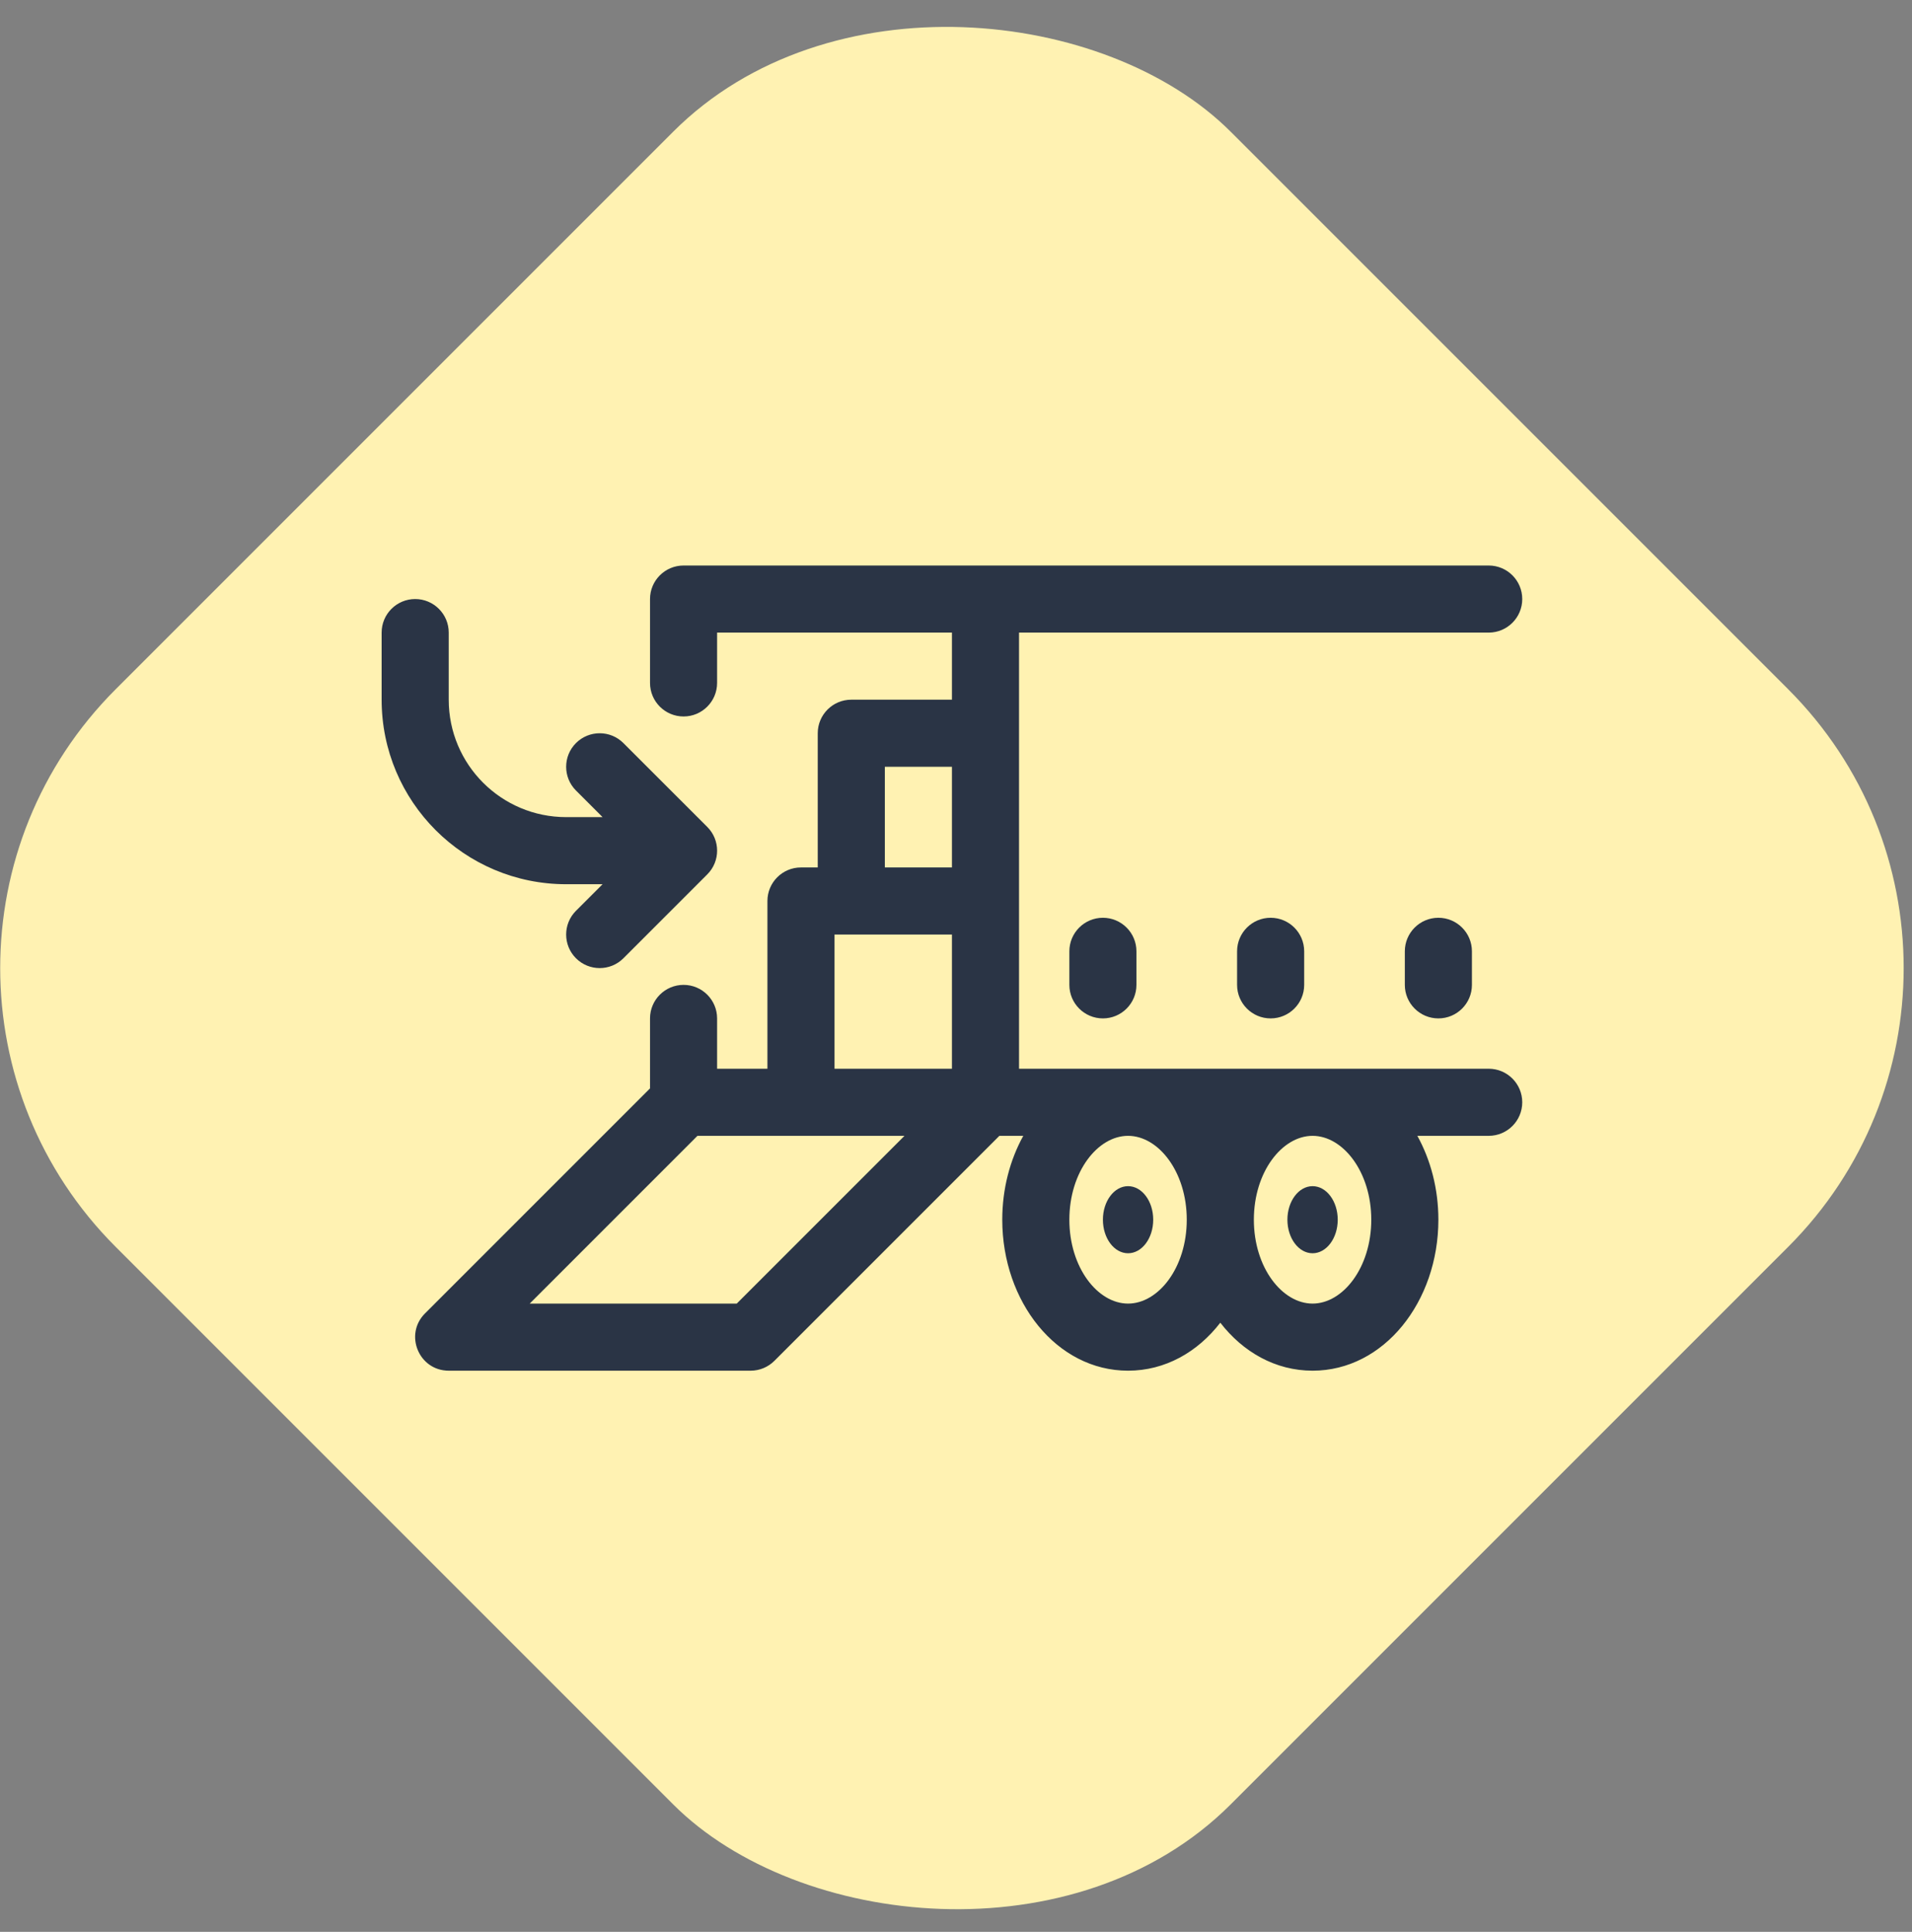
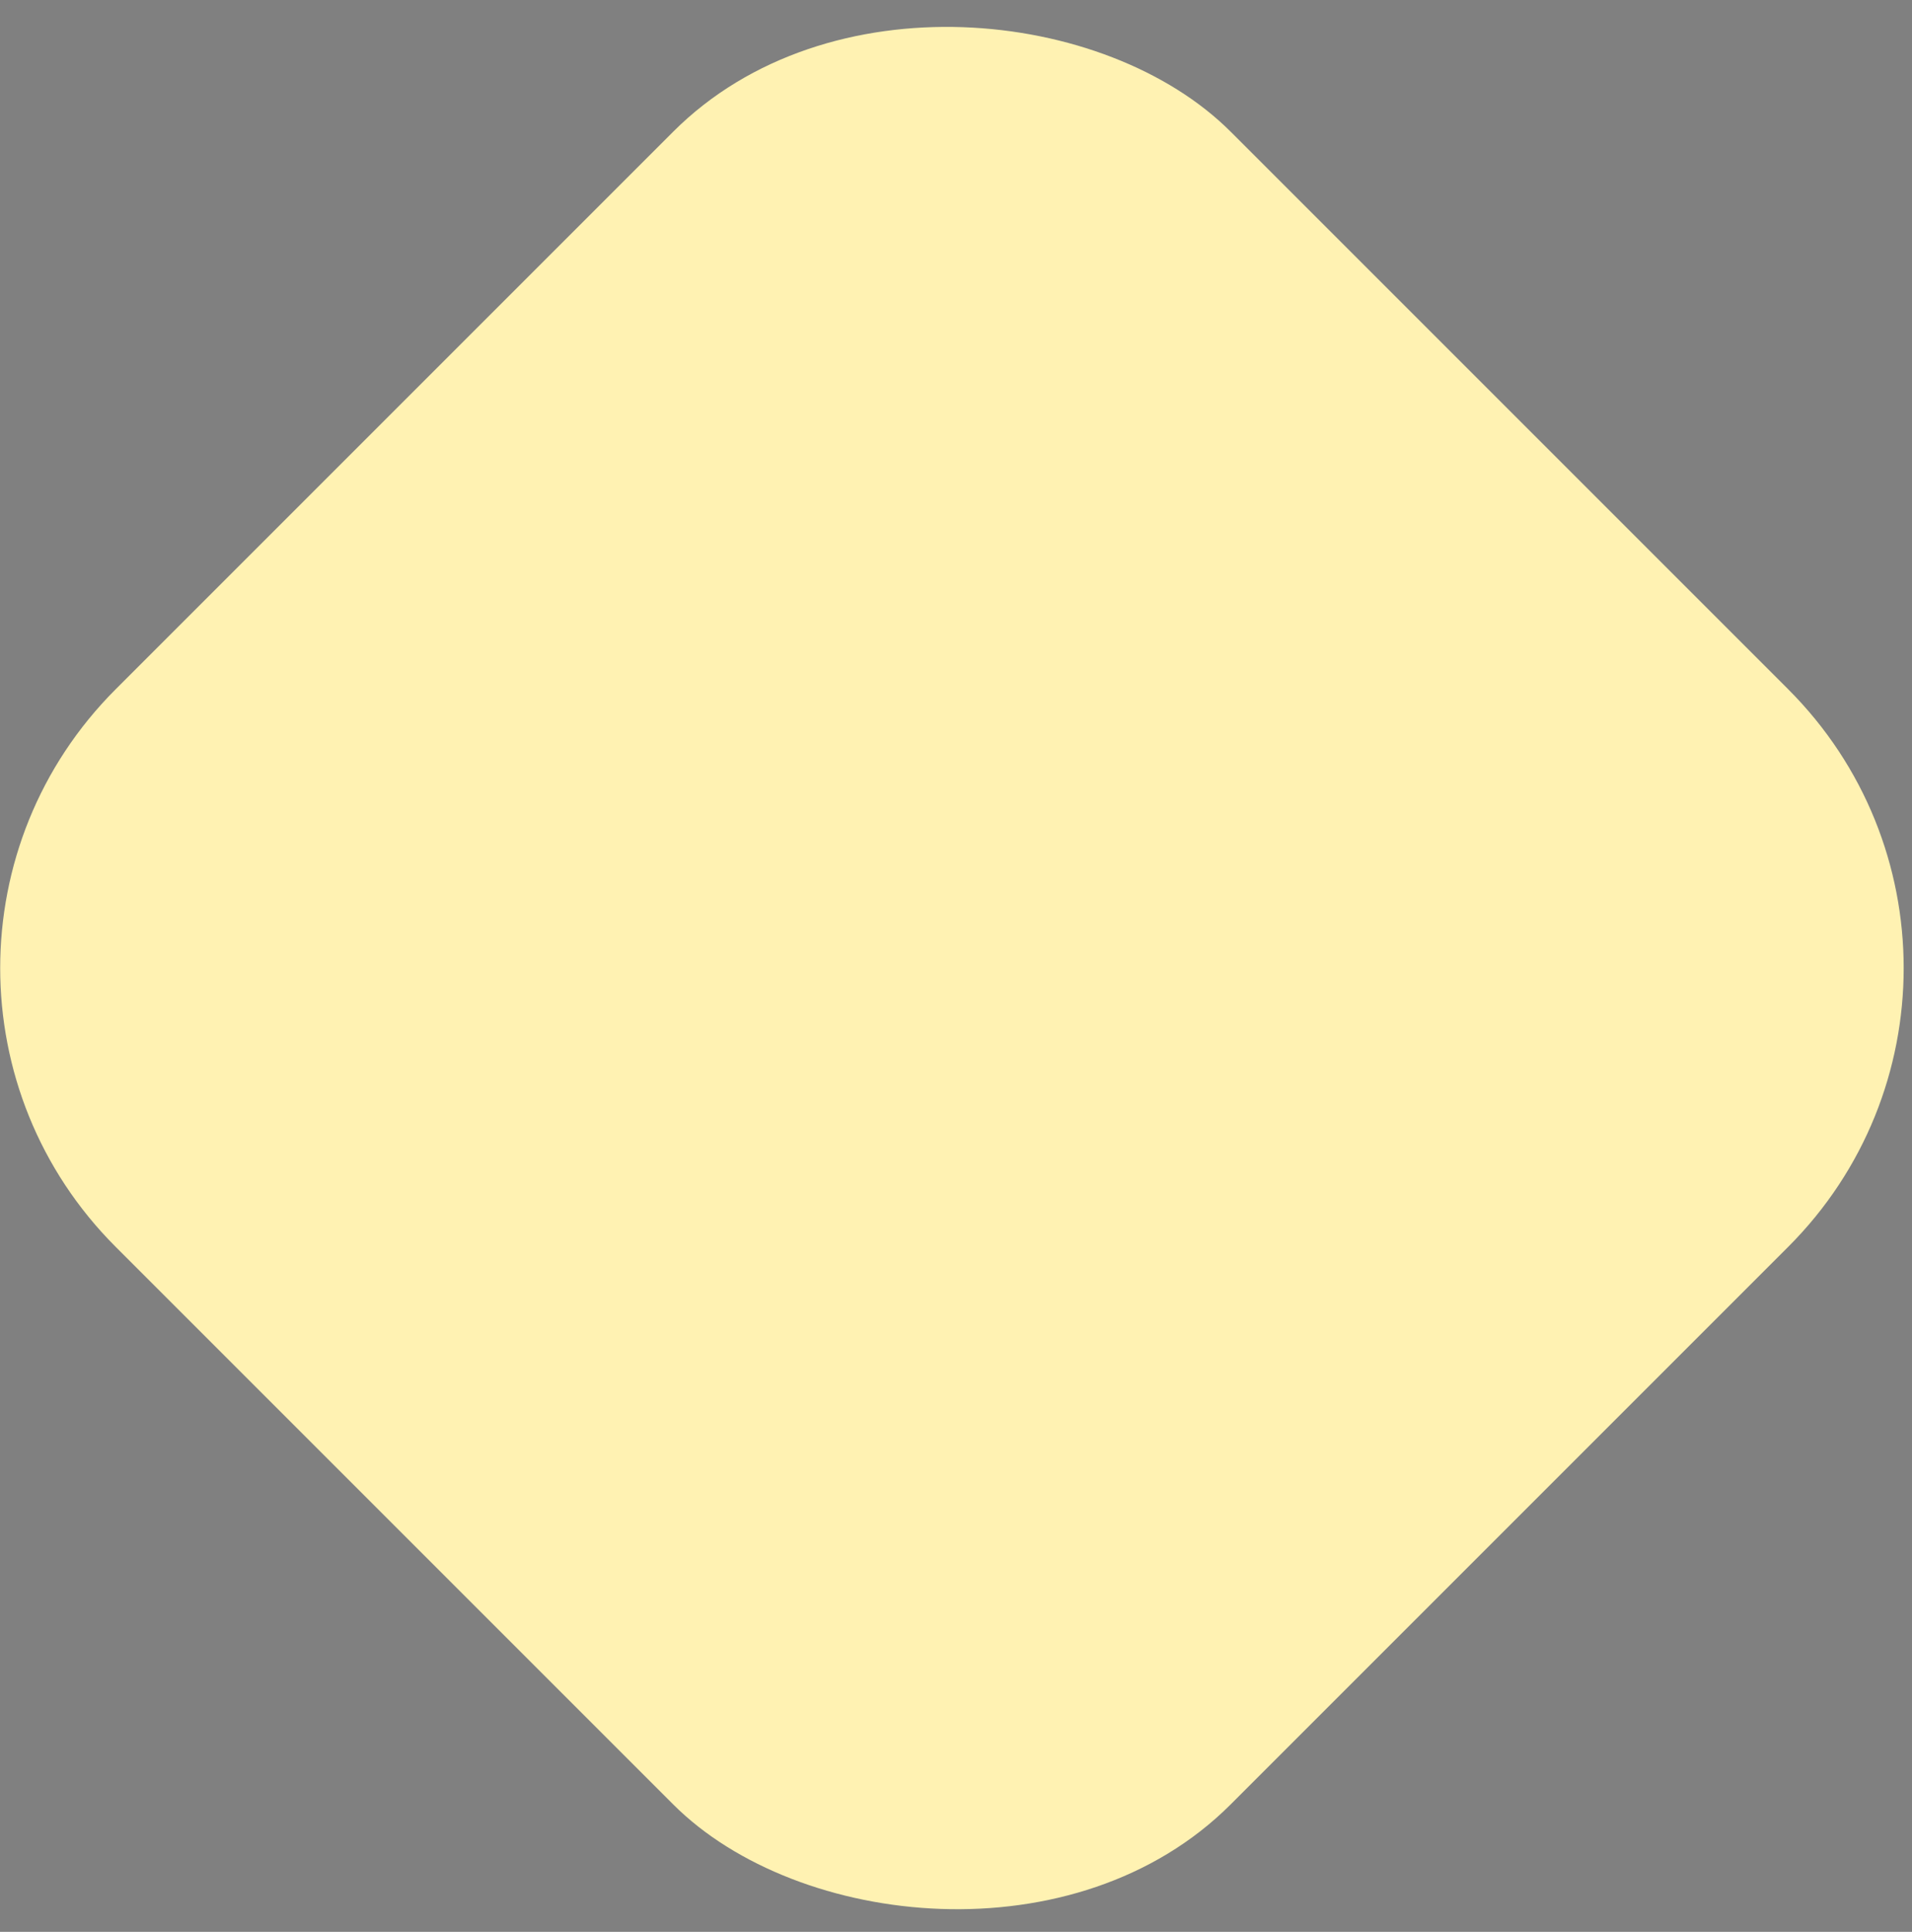
<svg xmlns="http://www.w3.org/2000/svg" width="97" height="98" viewBox="0 0 97 98" fill="none">
  <rect x="0" y="0" width="97" height="98" fill="#808080" stroke="none" />
  <rect x="-8.275" y="49.109" width="80" height="80" rx="20" transform="rotate(-45 -8.275 49.109)" fill="#FFF2B2" />
-   <path d="M41.486 44.005V37.197C41.486 36.257 42.248 35.495 43.188 35.495H48.294V32.091H36.38V34.644C36.38 35.584 35.618 36.346 34.679 36.346C33.739 36.346 32.977 35.584 32.977 34.644V30.389C32.977 29.45 33.739 28.688 34.679 28.688H75.525C76.465 28.688 77.227 29.45 77.227 30.389C77.227 31.329 76.465 32.091 75.525 32.091H51.698V54.216H75.525C76.465 54.216 77.227 54.978 77.227 55.918C77.227 56.858 76.465 57.62 75.525 57.62H71.905C72.583 58.846 72.972 60.315 72.972 61.875C72.972 66.027 70.217 69.534 66.59 69.534C64.707 69.534 63.059 68.588 61.909 67.099C60.76 68.588 59.112 69.534 57.229 69.534C53.602 69.534 50.847 66.027 50.847 61.875C50.847 60.315 51.236 58.846 51.914 57.62H50.701L39.286 69.035C38.967 69.354 38.534 69.534 38.082 69.534H22.765C21.249 69.534 20.49 67.7 21.562 66.628L32.977 55.213V51.663C32.977 50.724 33.739 49.962 34.679 49.962C35.618 49.962 36.38 50.724 36.38 51.663V54.216H38.933V45.707C38.933 44.767 39.695 44.005 40.635 44.005H41.486ZM42.337 47.409V54.216H48.294V47.409H42.337ZM44.89 38.899V44.005H48.294V38.899H44.89ZM45.887 57.62H35.384L26.874 66.13H37.377L45.887 57.62ZM66.59 66.13C68.132 66.13 69.568 64.302 69.568 61.875C69.568 59.447 68.132 57.62 66.59 57.62C65.047 57.62 63.611 59.447 63.611 61.875C63.611 64.302 65.047 66.13 66.59 66.13ZM57.229 66.13C58.772 66.13 60.207 64.302 60.207 61.875C60.207 59.447 58.772 57.62 57.229 57.62C55.686 57.62 54.251 59.447 54.251 61.875C54.251 64.302 55.686 66.13 57.229 66.13ZM57.229 63.577C56.524 63.577 55.953 62.815 55.953 61.875C55.953 60.935 56.524 60.173 57.229 60.173C57.934 60.173 58.505 60.935 58.505 61.875C58.505 62.815 57.934 63.577 57.229 63.577ZM66.59 63.577C65.885 63.577 65.313 62.815 65.313 61.875C65.313 60.935 65.885 60.173 66.59 60.173C67.294 60.173 67.866 60.935 67.866 61.875C67.866 62.815 67.294 63.577 66.59 63.577ZM30.57 44.856H28.722C23.552 44.856 19.361 40.665 19.361 35.495V32.091C19.361 31.151 20.123 30.389 21.063 30.389C22.003 30.389 22.765 31.151 22.765 32.091V35.495C22.765 38.785 25.432 41.452 28.722 41.452H30.57L29.22 40.102C28.556 39.438 28.556 38.36 29.22 37.696C29.885 37.031 30.963 37.031 31.627 37.696L35.882 41.95C36.547 42.615 36.547 43.693 35.882 44.357L31.627 48.612C30.963 49.277 29.885 49.277 29.22 48.612C28.556 47.947 28.556 46.87 29.22 46.205L30.57 44.856ZM57.654 49.962C57.654 50.901 56.892 51.663 55.953 51.663C55.013 51.663 54.251 50.901 54.251 49.962V48.26C54.251 47.32 55.013 46.558 55.953 46.558C56.892 46.558 57.654 47.32 57.654 48.26V49.962ZM66.164 49.962C66.164 50.901 65.402 51.663 64.462 51.663C63.522 51.663 62.76 50.901 62.76 49.962V48.26C62.76 47.32 63.522 46.558 64.462 46.558C65.402 46.558 66.164 47.32 66.164 48.26V49.962ZM74.674 49.962C74.674 50.901 73.912 51.663 72.972 51.663C72.032 51.663 71.27 50.901 71.27 49.962V48.26C71.27 47.32 72.032 46.558 72.972 46.558C73.912 46.558 74.674 47.32 74.674 48.26V49.962Z" fill="#2A3445" />
</svg>